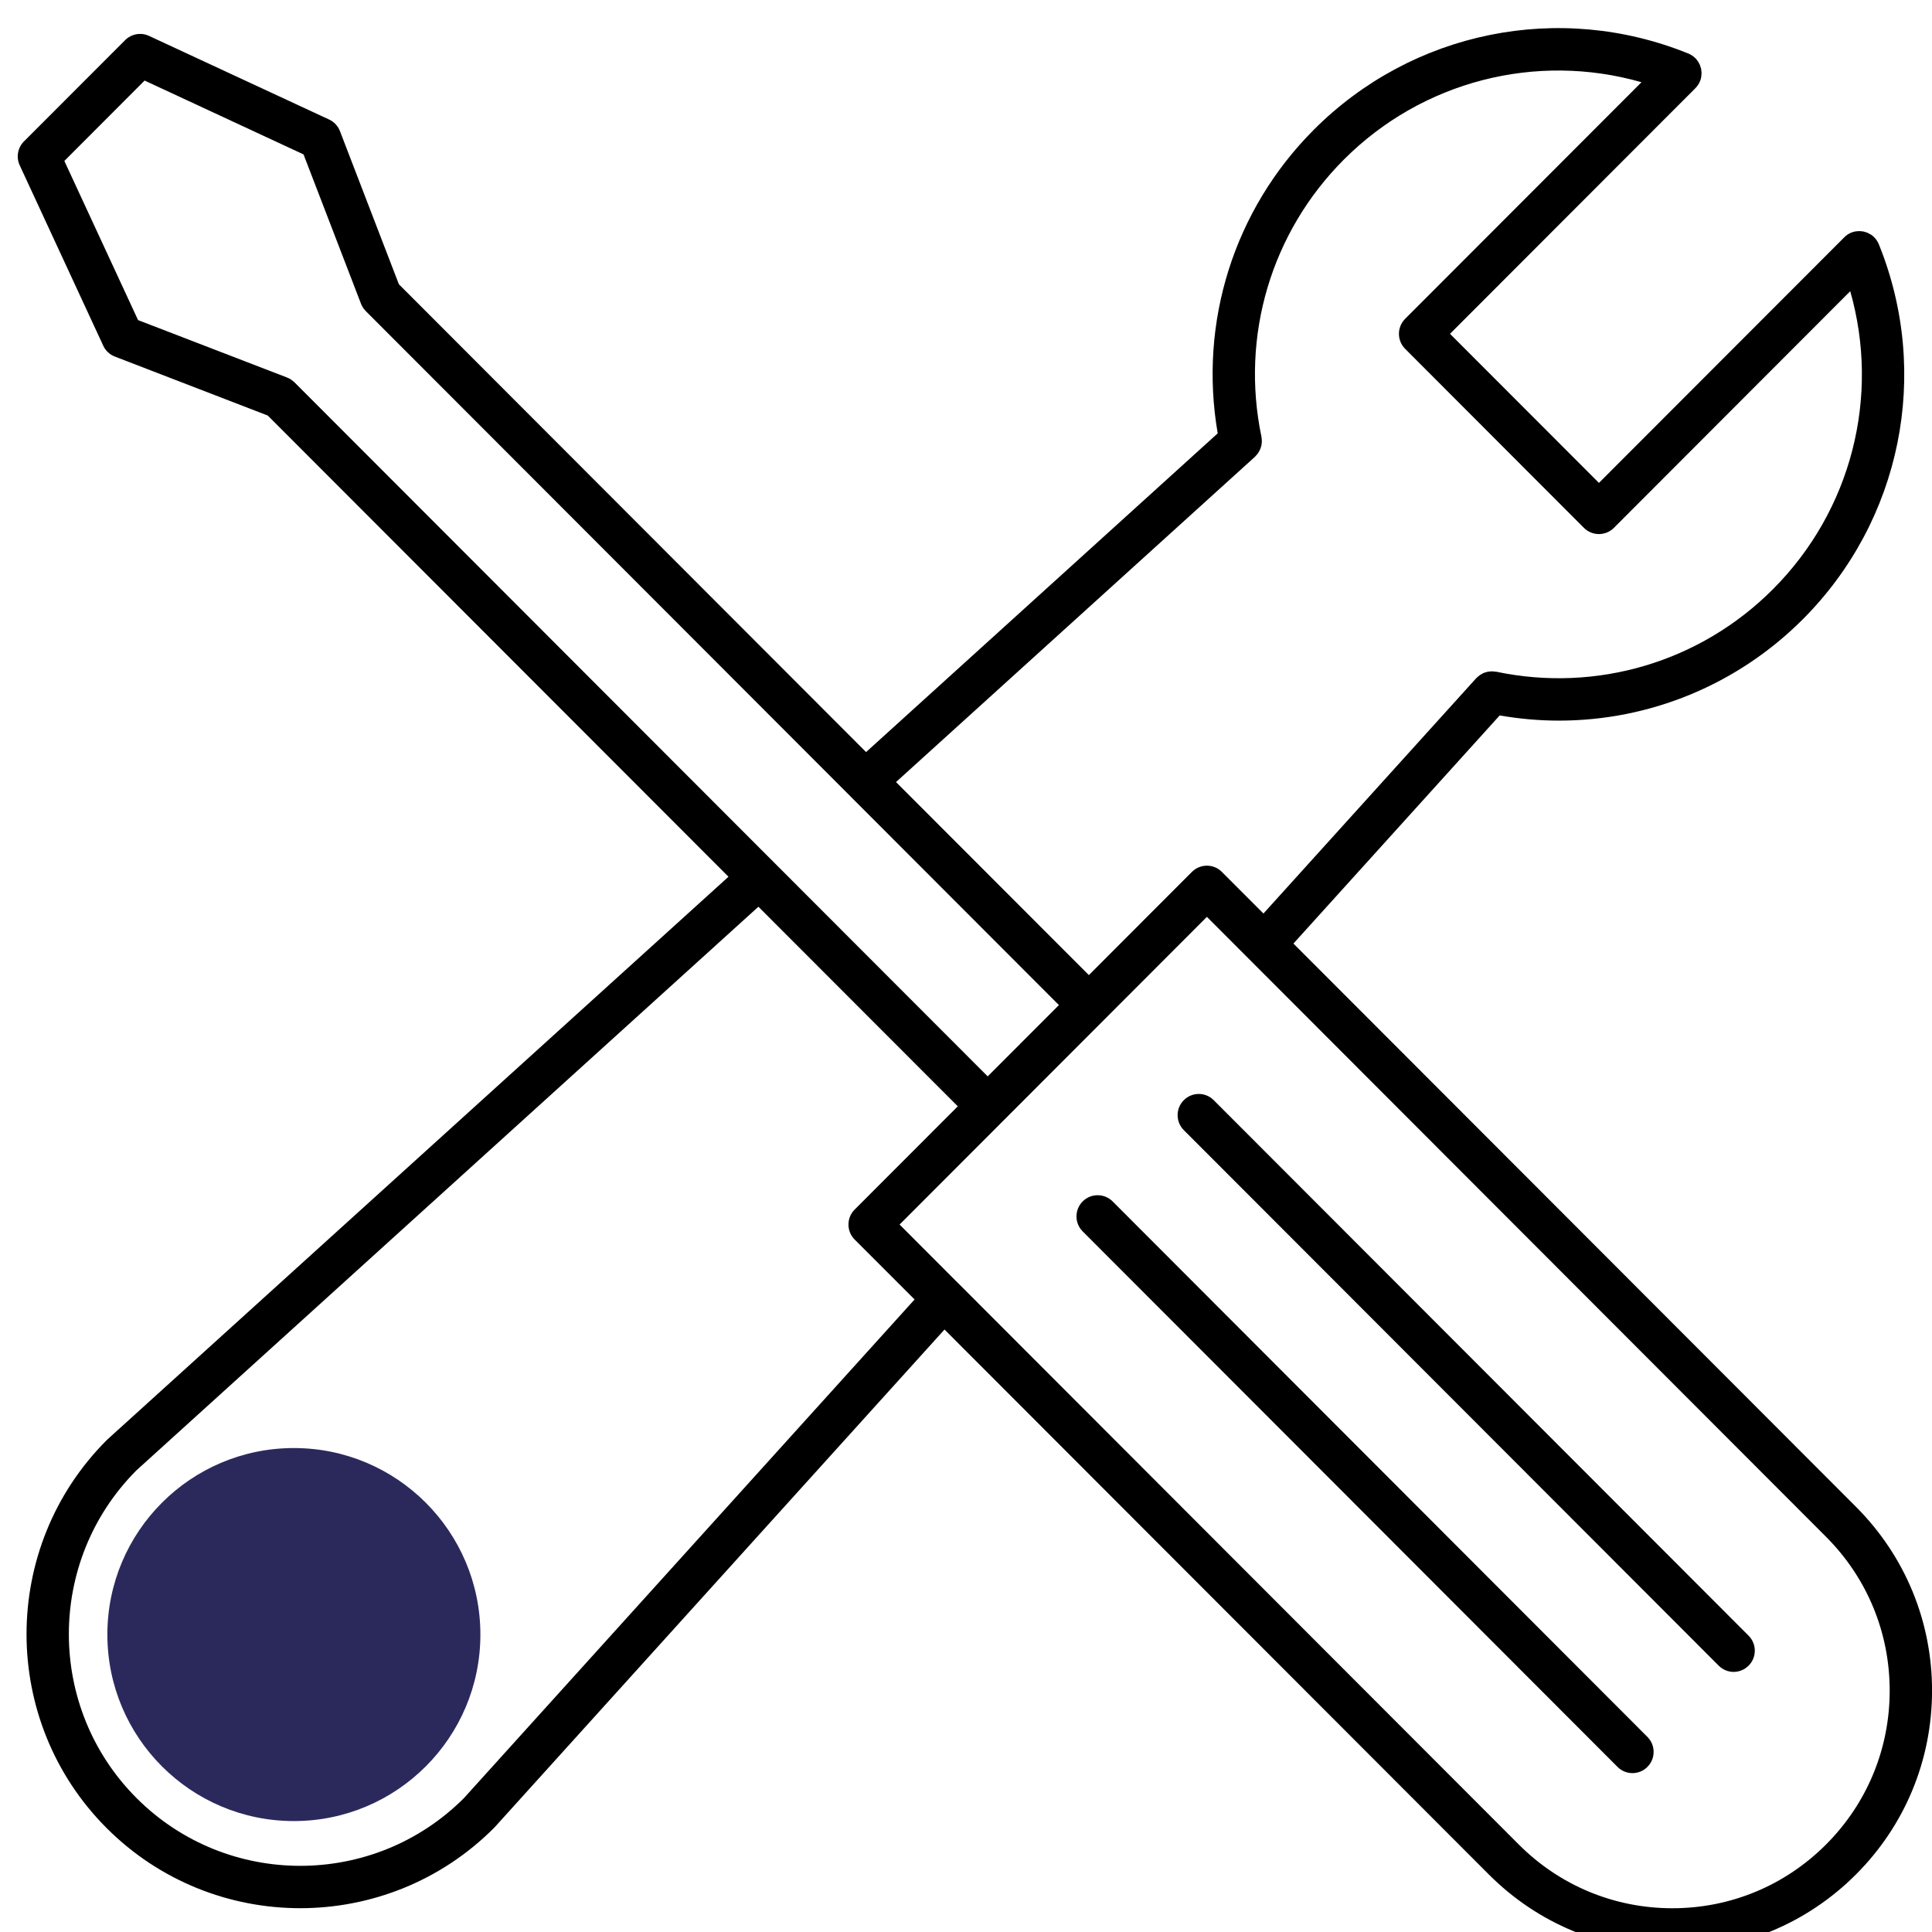
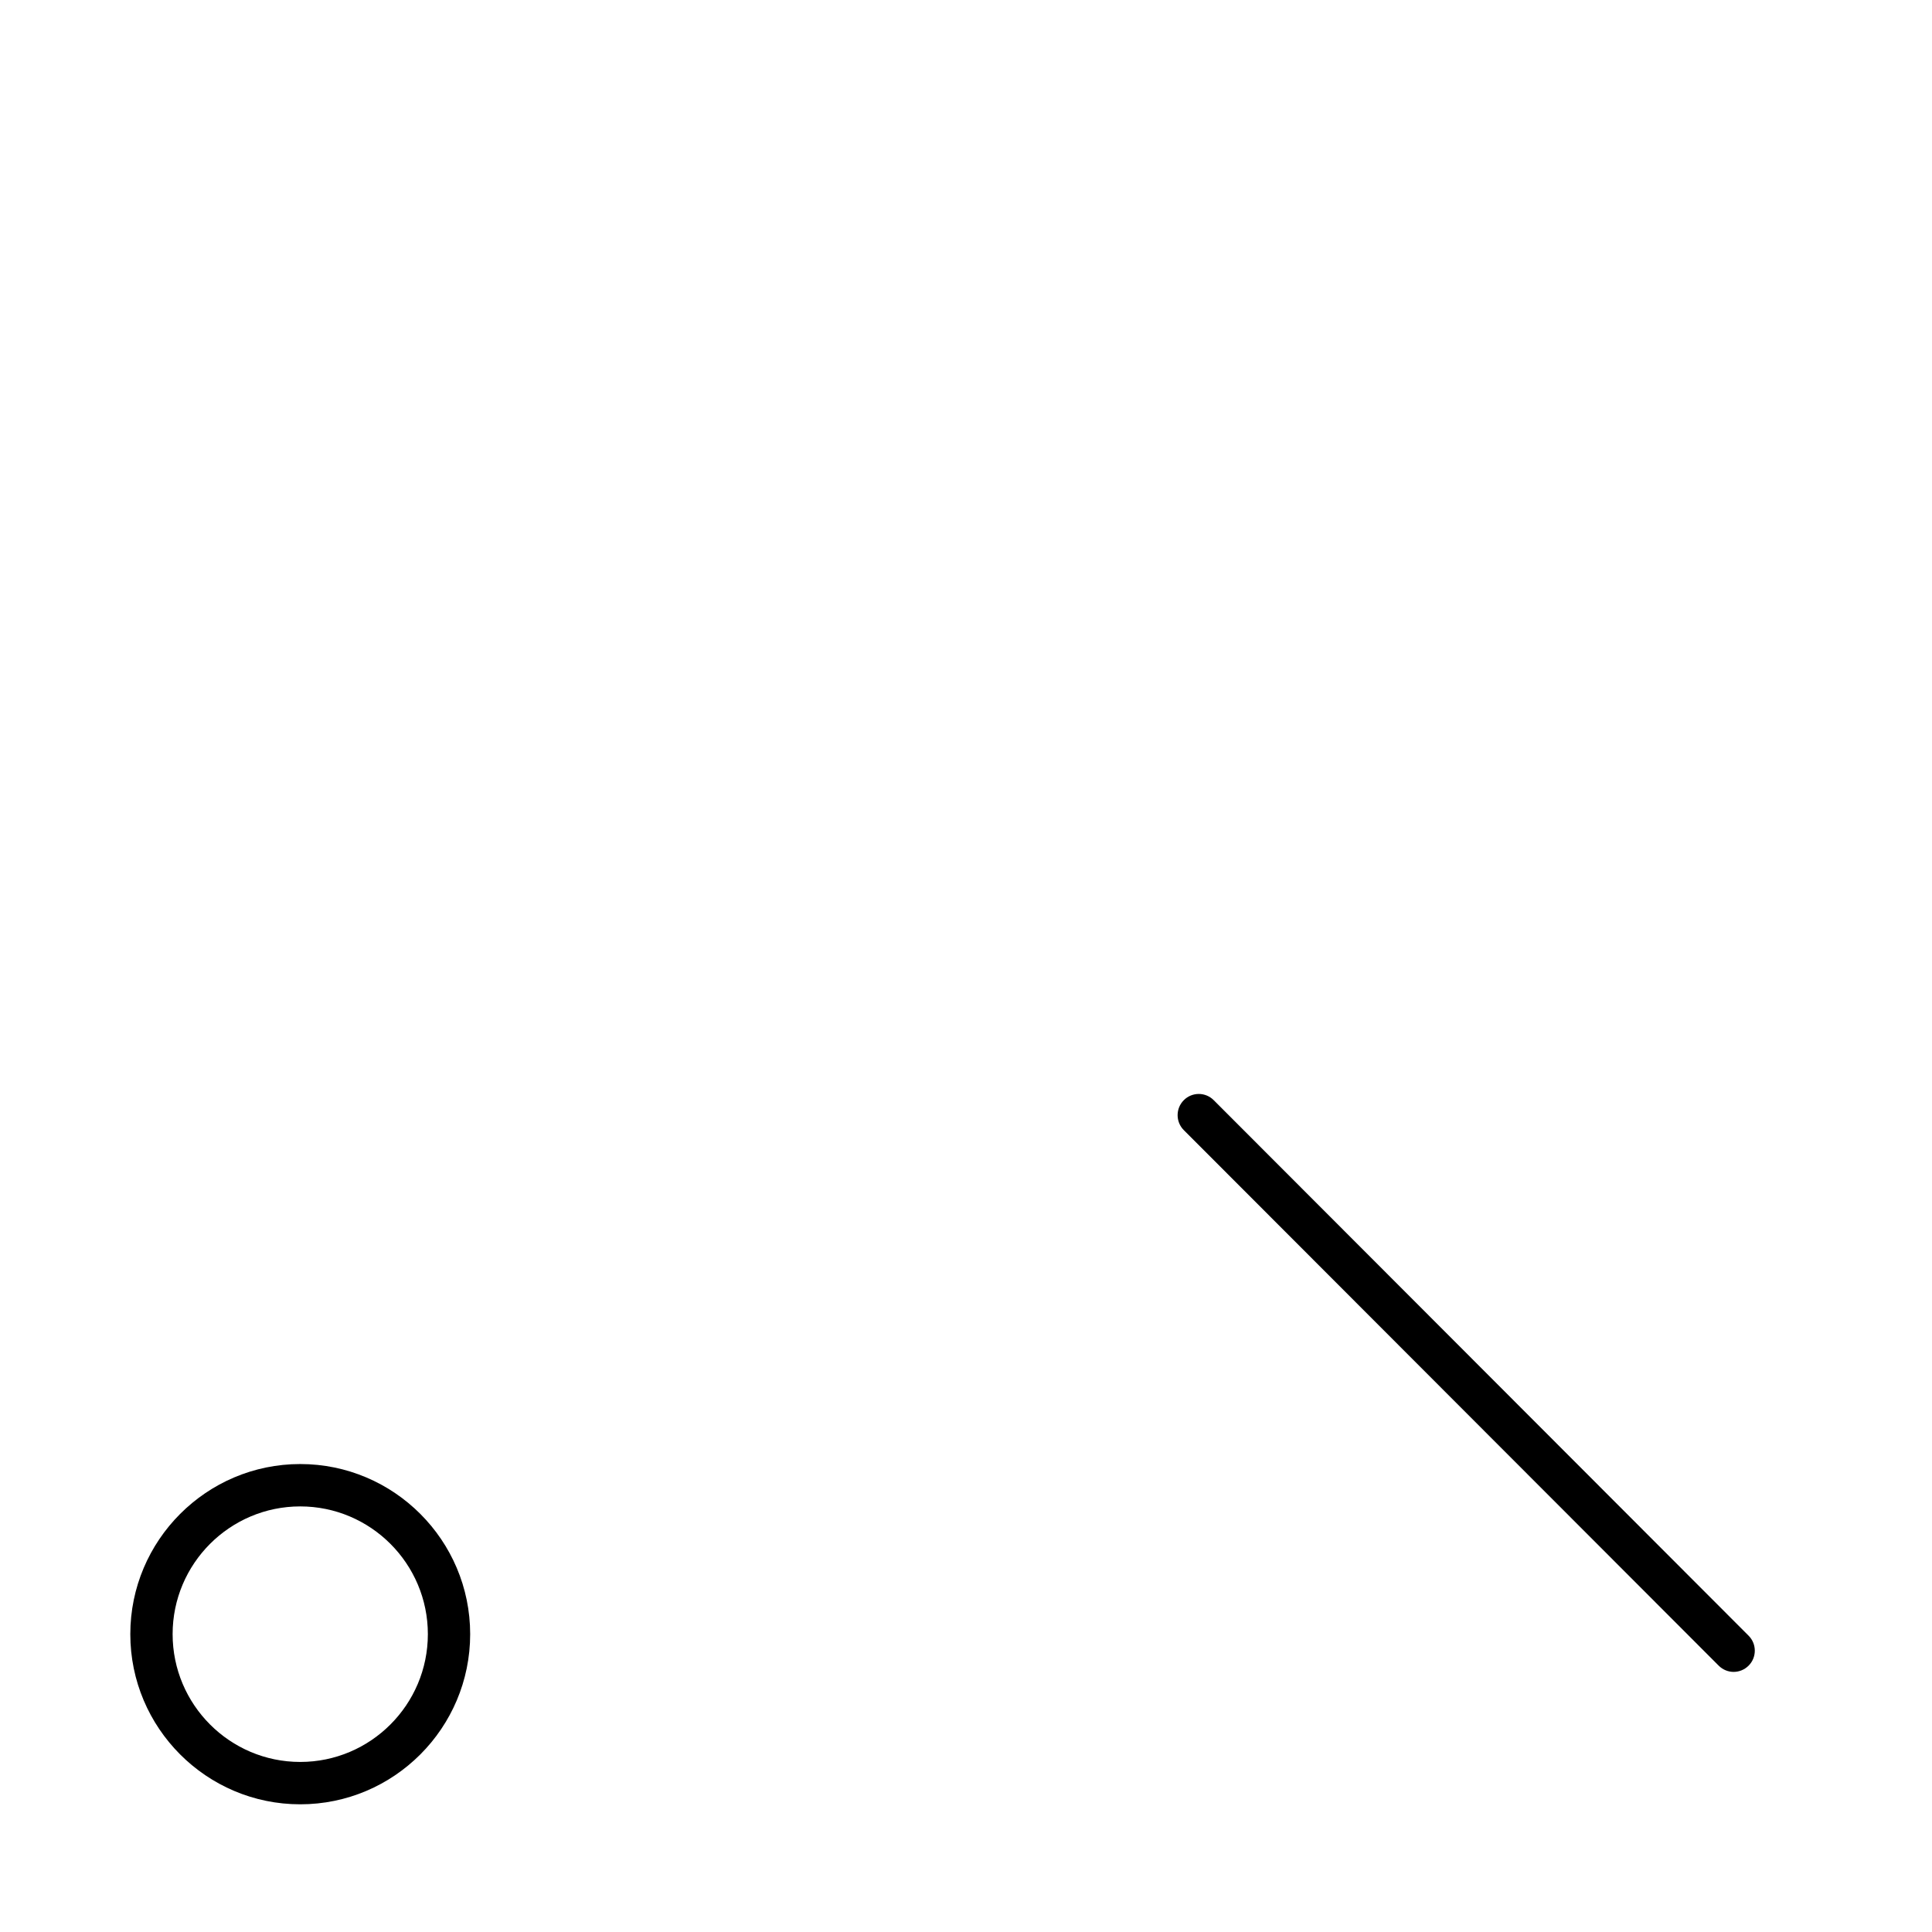
<svg xmlns="http://www.w3.org/2000/svg" width="200" zoomAndPan="magnify" viewBox="0 0 150 150" height="200" preserveAspectRatio="xMidYMid meet" version="1.0">
  <defs>
    <clipPath id="6e54d4d786">
-       <path d="M 8.336 112.426 L 37.297 112.426 L 37.297 141.387 L 8.336 141.387 Z M 8.336 112.426 " clip-rule="nonzero" />
-     </clipPath>
+       </clipPath>
    <clipPath id="a466acf646">
-       <path d="M 22.816 112.426 C 14.82 112.426 8.336 118.91 8.336 126.906 C 8.336 134.902 14.82 141.387 22.816 141.387 C 30.812 141.387 37.297 134.902 37.297 126.906 C 37.297 118.91 30.812 112.426 22.816 112.426 " clip-rule="nonzero" />
-     </clipPath>
+       </clipPath>
  </defs>
  <path fill="#000000" d="M 23.309 113.668 C 16.035 113.668 10.117 119.594 10.117 126.875 C 10.117 134.16 16.035 140.086 23.309 140.086 C 30.586 140.086 36.504 134.16 36.504 126.875 C 36.504 119.594 30.586 113.668 23.309 113.668 Z M 23.309 136.797 C 17.848 136.797 13.402 132.348 13.402 126.875 C 13.402 121.406 17.848 116.957 23.309 116.957 C 28.773 116.957 33.219 121.406 33.219 126.875 C 33.219 132.348 28.773 136.797 23.309 136.797 Z M 23.309 136.797 " fill-opacity="1" fill-rule="nonzero" />
-   <path fill="#000000" d="M 144.102 116.992 L 100.422 73.258 L 116.434 55.547 C 117.969 55.812 119.504 55.949 121.031 55.949 C 128.07 55.949 134.879 53.18 139.973 48.078 C 147.617 40.426 149.93 29 145.875 18.973 C 145.836 18.871 145.781 18.77 145.719 18.676 C 145.598 18.492 145.441 18.336 145.262 18.215 C 145.219 18.188 145.172 18.168 145.125 18.145 C 145.078 18.117 145.031 18.09 144.98 18.066 C 144.93 18.047 144.875 18.031 144.82 18.016 C 144.773 18.004 144.727 17.984 144.676 17.973 C 144.629 17.965 144.578 17.961 144.527 17.957 C 144.469 17.949 144.418 17.941 144.359 17.941 C 144.305 17.941 144.254 17.949 144.199 17.953 C 144.148 17.961 144.094 17.961 144.043 17.969 C 143.832 18.008 143.629 18.09 143.441 18.215 C 143.348 18.277 143.262 18.348 143.188 18.426 L 124.141 37.492 L 112.578 25.918 L 131.625 6.852 C 131.703 6.773 131.773 6.688 131.836 6.594 C 131.961 6.406 132.043 6.203 132.082 5.988 C 132.09 5.941 132.09 5.895 132.094 5.848 C 132.102 5.789 132.109 5.73 132.109 5.672 C 132.109 5.621 132.098 5.566 132.094 5.516 C 132.09 5.461 132.086 5.41 132.078 5.355 C 132.066 5.309 132.051 5.266 132.035 5.219 C 132.02 5.164 132.004 5.105 131.984 5.051 C 131.965 5.004 131.938 4.961 131.914 4.918 C 131.887 4.867 131.863 4.816 131.832 4.77 C 131.715 4.594 131.559 4.434 131.375 4.312 C 131.281 4.25 131.184 4.199 131.082 4.156 C 121.062 0.094 109.652 2.414 102.012 10.066 C 95.809 16.273 93.055 25.027 94.543 33.645 L 67.242 58.391 L 30.969 22.07 L 26.395 10.184 C 26.242 9.785 25.941 9.461 25.555 9.281 L 11.566 2.785 C 10.941 2.496 10.203 2.629 9.715 3.117 L 1.859 10.98 C 1.371 11.469 1.242 12.211 1.531 12.836 L 8.016 26.84 C 8.195 27.23 8.52 27.531 8.918 27.684 L 20.789 32.262 L 56.559 68.07 L 8.332 111.766 C 8.32 111.777 8.312 111.789 8.305 111.801 C 8.297 111.809 8.285 111.812 8.277 111.82 C -0.012 120.121 -0.012 133.629 8.277 141.93 C 12.422 146.078 17.867 148.152 23.309 148.152 C 28.754 148.152 34.199 146.078 38.344 141.93 C 38.355 141.922 38.359 141.91 38.367 141.898 C 38.379 141.891 38.391 141.883 38.402 141.871 L 73.332 103.223 L 115.594 145.535 C 119.398 149.348 124.461 151.445 129.844 151.445 C 135.227 151.445 140.289 149.344 144.098 145.531 C 147.902 141.723 150 136.656 150.004 131.266 C 150.004 125.871 147.906 120.805 144.102 116.992 Z M 97.434 35.465 C 97.449 35.449 97.461 35.434 97.477 35.418 C 97.508 35.387 97.539 35.352 97.57 35.316 C 97.609 35.266 97.648 35.219 97.684 35.168 C 97.707 35.137 97.727 35.098 97.746 35.062 C 97.781 35.008 97.812 34.949 97.836 34.891 C 97.855 34.852 97.867 34.812 97.879 34.77 C 97.898 34.711 97.918 34.656 97.934 34.594 C 97.941 34.551 97.945 34.504 97.953 34.457 C 97.961 34.398 97.969 34.34 97.969 34.281 C 97.969 34.234 97.965 34.188 97.965 34.141 C 97.961 34.078 97.953 34.016 97.945 33.953 C 97.941 33.938 97.941 33.922 97.938 33.906 C 96.305 26.082 98.695 18.039 104.336 12.391 C 110.438 6.281 119.277 4.047 127.445 6.383 L 109.094 24.754 C 108.453 25.398 108.453 26.438 109.094 27.082 L 122.977 40.984 C 123.285 41.293 123.703 41.465 124.141 41.465 C 124.574 41.465 124.992 41.293 125.301 40.984 L 143.652 22.609 C 145.984 30.785 143.754 39.641 137.648 45.75 C 132.012 51.398 123.977 53.789 116.164 52.152 C 116.145 52.148 116.129 52.152 116.109 52.148 C 116.059 52.141 116.004 52.137 115.953 52.133 C 115.895 52.129 115.84 52.121 115.781 52.125 C 115.738 52.125 115.695 52.133 115.652 52.137 C 115.59 52.145 115.527 52.148 115.465 52.164 C 115.426 52.172 115.391 52.188 115.352 52.195 C 115.289 52.215 115.223 52.234 115.164 52.262 C 115.129 52.277 115.098 52.297 115.062 52.316 C 115 52.348 114.941 52.383 114.887 52.422 C 114.855 52.441 114.832 52.465 114.805 52.488 C 114.742 52.535 114.688 52.582 114.637 52.637 C 114.629 52.648 114.617 52.652 114.609 52.66 L 98.094 70.926 L 94.863 67.691 C 94.559 67.383 94.141 67.211 93.703 67.211 C 93.266 67.211 92.848 67.387 92.543 67.691 L 84.539 75.707 L 69.566 60.719 Z M 22.863 29.684 C 22.859 29.68 22.855 29.676 22.848 29.672 C 22.824 29.645 22.793 29.625 22.766 29.602 C 22.707 29.555 22.652 29.504 22.59 29.465 C 22.586 29.461 22.582 29.461 22.582 29.457 C 22.488 29.402 22.395 29.352 22.293 29.316 C 22.293 29.312 22.293 29.312 22.293 29.312 L 10.719 24.852 L 4.996 12.496 L 11.227 6.254 L 23.566 11.988 L 28.02 23.562 C 28.09 23.758 28.203 23.941 28.355 24.102 C 28.359 24.109 28.367 24.121 28.375 24.129 C 28.383 24.133 28.387 24.141 28.391 24.145 L 82.215 78.035 L 76.684 83.57 Z M 36.012 139.613 C 29 146.617 17.605 146.613 10.602 139.602 C 3.598 132.59 3.594 121.18 10.59 114.16 L 58.883 70.398 L 74.363 85.895 L 66.355 93.91 C 65.715 94.551 65.715 95.594 66.355 96.238 L 71.008 100.891 Z M 141.773 143.207 C 138.586 146.398 134.352 148.156 129.844 148.156 C 125.34 148.156 121.102 146.398 117.918 143.207 L 74.383 99.617 C 74.379 99.617 74.379 99.617 74.379 99.613 C 74.379 99.613 74.379 99.613 74.375 99.613 L 69.844 95.074 L 93.703 71.184 L 141.777 119.32 C 144.961 122.508 146.715 126.75 146.715 131.262 C 146.715 135.773 144.961 140.016 141.773 143.207 Z M 141.773 143.207 " fill-opacity="1" fill-rule="nonzero" />
-   <path fill="#000000" d="M 86.383 93.277 C 85.742 92.637 84.699 92.637 84.059 93.277 C 83.418 93.922 83.418 94.965 84.059 95.605 L 125.582 137.18 C 125.902 137.504 126.324 137.664 126.742 137.664 C 127.164 137.664 127.586 137.504 127.906 137.18 C 128.547 136.539 128.547 135.496 127.906 134.855 Z M 86.383 93.277 " fill-opacity="1" fill-rule="nonzero" />
  <path fill="#000000" d="M 94.234 85.418 C 93.594 84.773 92.551 84.773 91.91 85.418 C 91.27 86.059 91.27 87.102 91.91 87.742 L 133.438 129.32 C 133.758 129.641 134.18 129.805 134.598 129.805 C 135.02 129.805 135.441 129.641 135.762 129.32 C 136.402 128.68 136.402 127.637 135.762 126.996 Z M 94.234 85.418 " fill-opacity="1" fill-rule="nonzero" />
  <g clip-path="url(#6e54d4d786)">
    <g clip-path="url(#a466acf646)">
-       <path fill="#2b295c" d="M 8.336 112.426 L 37.297 112.426 L 37.297 141.387 L 8.336 141.387 Z M 8.336 112.426 " fill-opacity="1" fill-rule="nonzero" />
-     </g>
+       </g>
  </g>
</svg>